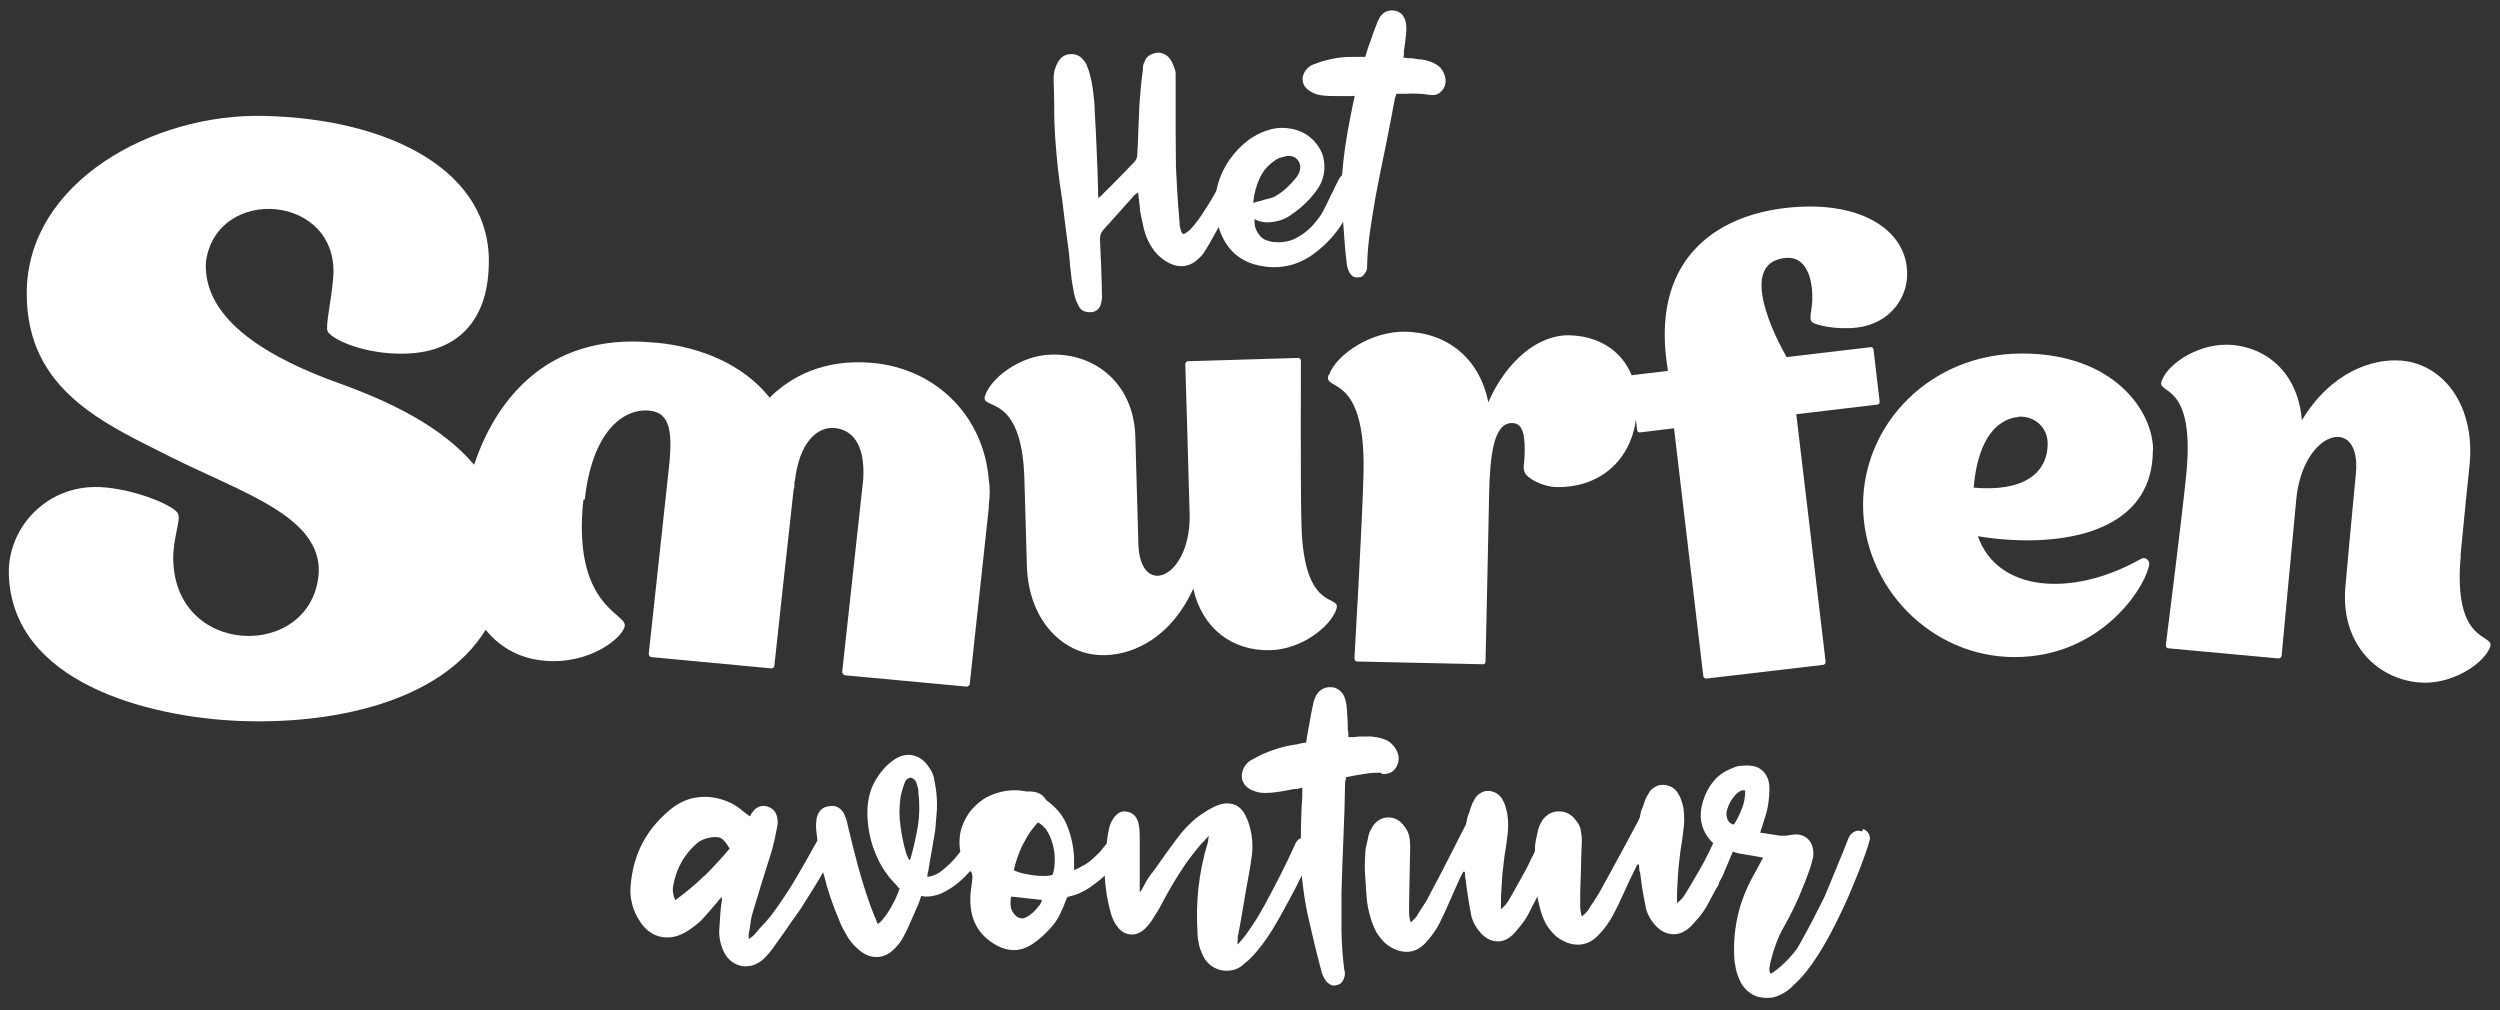
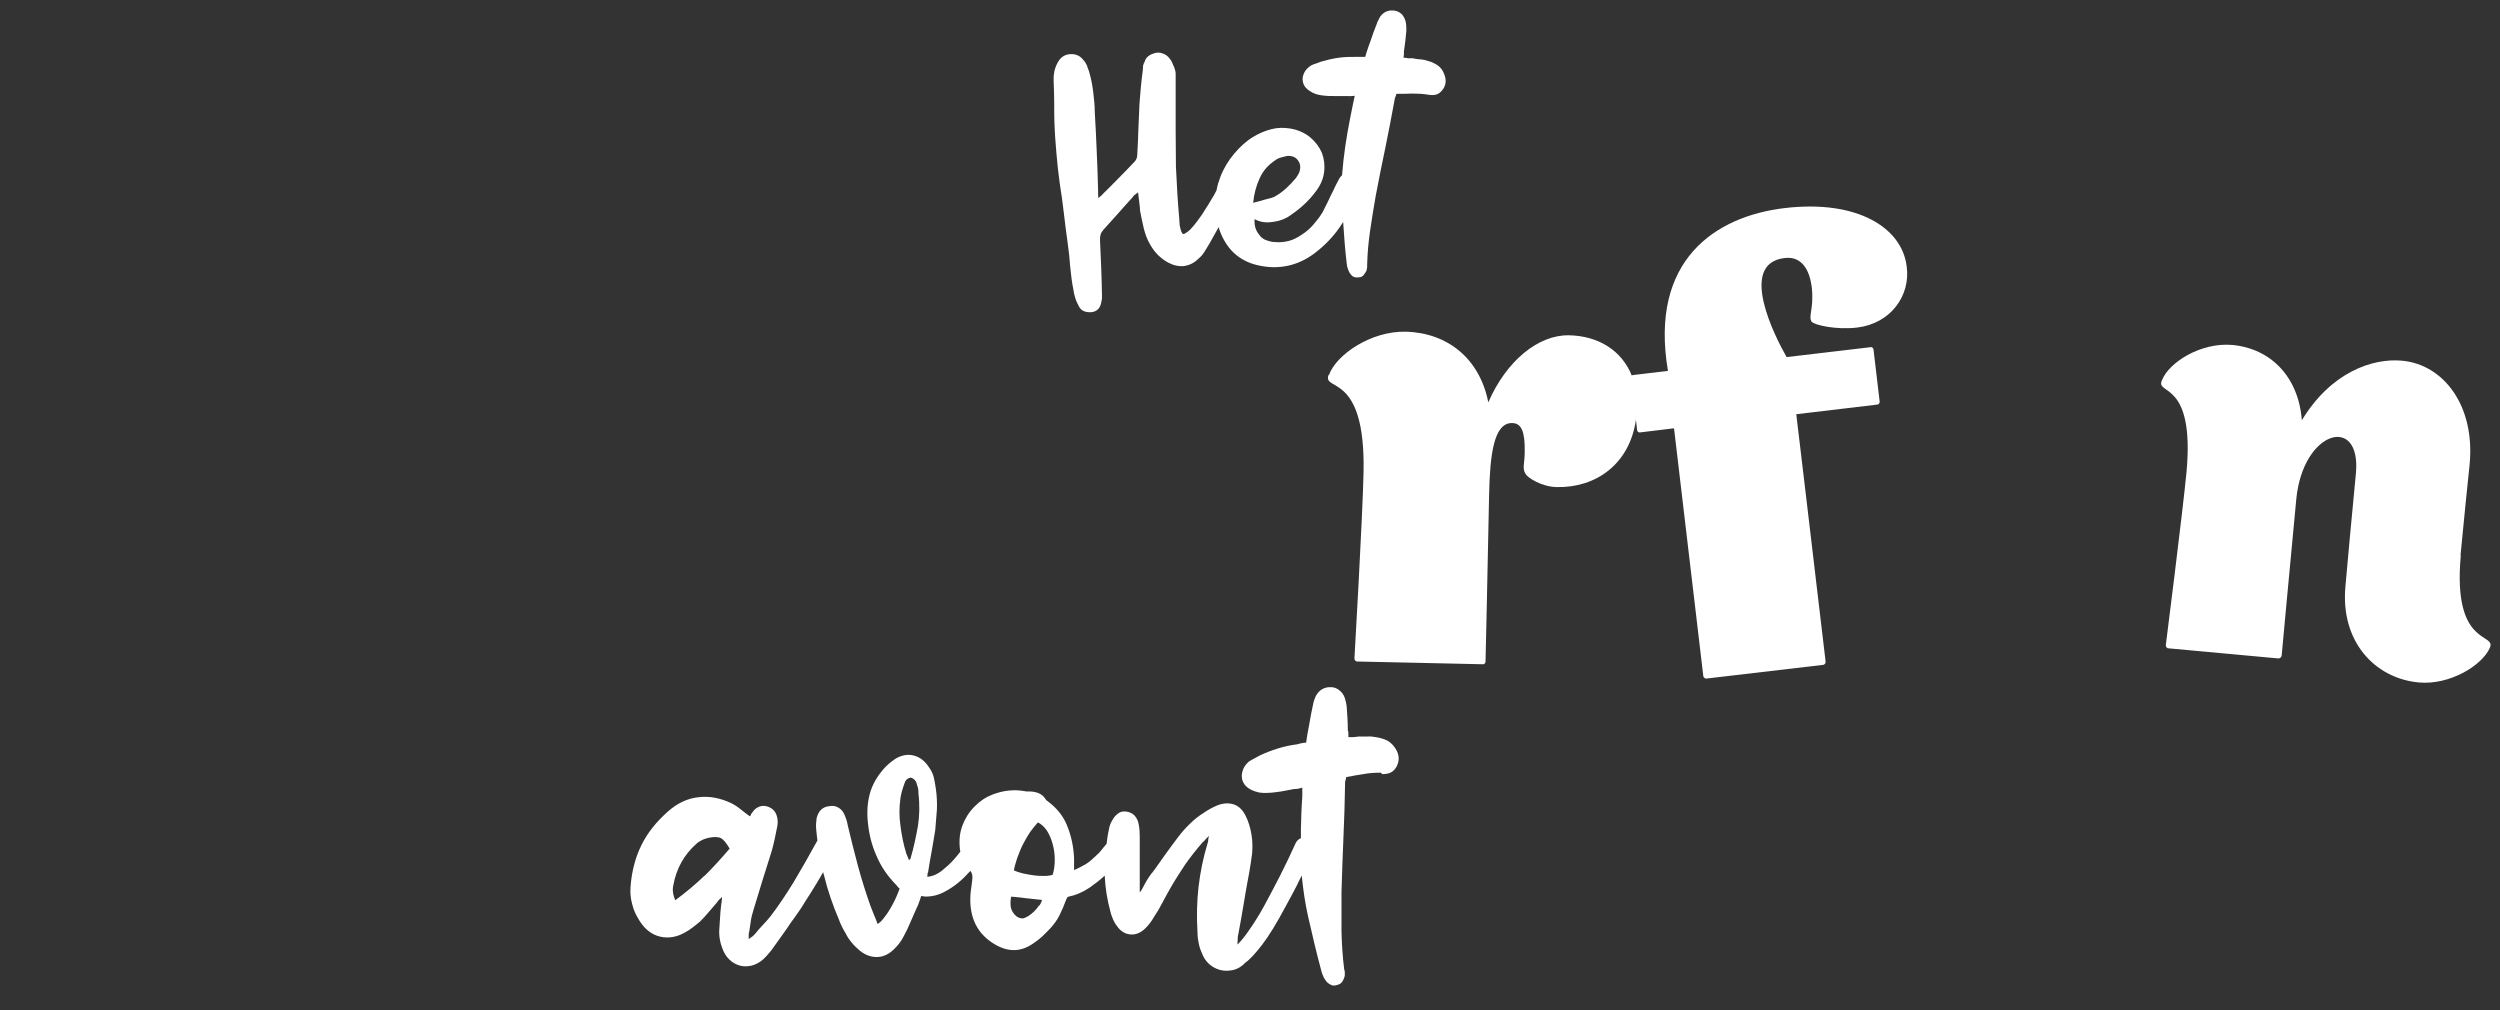
<svg xmlns="http://www.w3.org/2000/svg" version="1.1" viewBox="0 0 905.9 366">
  <rect x="0" y="0" width="905.9" height="366" fill="#333333" stroke="none" />
  <defs>
    <style>
      .cls-1 {
        fill: #fff;
      }
    </style>
  </defs>
  <g>
    <g id="Laag_1">
      <g>
        <path class="cls-1" d="M500.8,280.5c1.1,0,2.1-.1,3-.5.9-.4,1.6-1.1,2.2-2.1,1.2-2.2,1.1-4.4-.3-6.6-.8-1.3-1.8-2.3-3.1-3-1.3-.6-2.7-1-4.1-1.2-1-.2-2-.3-3.1-.2-1.1,0-2.2,0-3.3,0-.6.1-1.2.2-1.7.2-.6,0-1.2,0-1.8,0,0-.4,0-.8,0-1.2,0-.4,0-.8-.2-1.2,0-3-.2-5.8-.4-8.5-.1-1.1-.4-2.3-.7-3.3-.4-1.2-1.1-2.1-2-2.8-.9-.7-1.9-1.1-3-1.1-2.4-.1-4.3,1-5.5,3.2-.2.5-.4,1-.6,1.5s-.3,1.1-.4,1.6c-.5,2.3-1,4.8-1.4,7.3-.2,1.1-.4,2.2-.6,3.2-.2,1-.3,2.1-.5,3.3-.6,0-1.1.1-1.6.2-.5.1-1,.2-1.6.4-2.4.3-4.7.8-7,1.5-2.3.7-4.6,1.6-6.7,2.6-.7.4-1.3.7-2,1.1-.7.3-1.3.7-1.9,1.1-.9.8-1.6,1.7-2,2.7-.4,1-.6,2-.5,2.9,0,.9.4,1.8,1,2.7.6.8,1.5,1.5,2.6,2,.9.4,1.8.7,2.8.9,1,.1,2,.2,2.9.1,1.6,0,3.3-.3,4.9-.5,1.6-.3,3.3-.6,4.8-.9.5,0,.9,0,1.4-.1.4-.1.9-.2,1.5-.4v3.2c-.3,3.9-.4,7.8-.5,11.6,0,1.2,0,2.3,0,3.5-.9.4-1.5,1-1.9,1.8-1.9,4.2-3.8,8.2-5.8,12.1-2,3.9-3.9,7.5-5.7,10.8-1.8,3.3-3.6,6.1-5.2,8.4-1.6,2.4-3.1,4.2-4.3,5.4h-.1c0-.7.1-1.3.1-1.8s0-1.2.2-1.8c.7-3.8,1.4-7.5,2-11.3s1.3-7.5,2-11.3c.4-2.2.7-4.4,1-6.6.2-2.2.2-4.5-.2-6.9-.4-2.5-1.1-4.9-2.2-7-1-2-2.4-3.4-4.2-4-1.8-.6-3.8-.5-5.9.3-1.7.7-3.4,1.6-5.1,2.8-1.8,1.1-3.4,2.4-4.9,3.9-1.5,1.4-2.9,3-4.2,4.7-1.6,2.1-3.2,4.3-4.8,6.5-1.6,2.2-3.1,4.5-4.8,6.7h-.1c-.2.3-.3.6-.6.9-.2.2-.4.5-.6.9-.4.6-.8,1.2-1.1,1.8-.3.6-.6,1.2-.9,1.7-.3.5-.5.9-.7,1.2-.2.3-.3.4-.4.3v-20.2c0-1.5-.1-2.9-.4-4.4-.2-1.3-.8-2.3-1.5-3.1-.8-.8-1.7-1.2-2.9-1.4-1.1-.2-2.2,0-3.1.7-.9.7-1.6,1.5-2.2,2.7-.6,1-.9,2-1.1,3.2-.4,1.7-.6,3.4-.8,5-.3.4-.5.7-.9,1.1-.5.6-1,1.3-1.6,2-.9.9-1.9,1.8-2.9,2.7-1,.9-2.1,1.7-3.4,2.3-.4.2-.8.5-1.3.7-.4.2-1,.5-1.7.8v-4.4c-.2-4.1-1-7.9-2.4-11.4-1.3-3.5-3.7-6.6-7.2-9.2-.3-.2-.6-.4-.7-.7-.7-1.1-1.6-1.8-2.6-2.2-1-.4-2.1-.6-3.3-.6h-.8c-.3,0-.6,0-.8-.1-3.9-.7-7.8-.3-11.7,1.2-2.4.9-4.5,2.3-6.5,4.3-2,2-3.4,4.2-4.4,6.8-1,2.6-1.3,5.3-1,8.3,0,.4.1.8.2,1.3-.7.9-1.4,1.8-2.3,2.8-1.3,1.5-2.9,2.9-4.5,4.2-1.7,1.3-3.4,2-5.2,2.1,0-.2.1-.5.1-.8s0-.6.2-.8c.4-2.5.8-5.1,1.3-7.6.4-2.5.9-5.1,1.3-7.7.2-2.4.4-4.9.6-7.4.1-2.5,0-5-.4-7.7-.2-1.3-.4-2.6-.7-3.9-.3-1.3-.9-2.6-1.8-3.8-1.4-2.2-3.2-3.6-5.4-4.2-2.2-.6-4.5-.2-6.8,1.2-1.6,1.1-2.9,2.2-3.9,3.3-2.6,2.9-4.4,6-5.3,9.3-.9,3.3-1.1,6.9-.7,10.5.4,4.2,1.4,8.2,3.1,12,1.6,3.8,3.9,7.2,6.9,10.3.2.2.5.5.7.8.2.3.5.6.8.8-.5,1.4-1.1,2.8-1.7,4.1-.7,1.3-1.3,2.6-2.1,3.8-.7,1.2-1.5,2.2-2.2,3.1s-1.4,1.5-2,1.8c-.4-1.1-.8-2.2-1.3-3.3-.4-1.1-.9-2.2-1.3-3.3-1.7-4.8-3.2-9.6-4.5-14.4-1.3-4.8-2.5-9.7-3.7-14.7-.2-1.3-.6-2.5-1.1-3.7-.5-1.2-1.2-2.1-2.2-2.7-1-.6-2-.8-3.2-.6-2.5.2-4.1,1.6-4.8,4.4,0,.7-.2,1.5-.2,2.2,0,.7,0,1.5.1,2.3.1,1.2.3,2.4.4,3.6-.1.1-.2.3-.3.5-2.8,5.1-5.6,10-8.4,14.7-2.9,4.7-5.6,8.7-8.2,12.1-.9,1.1-1.8,2.2-2.8,3.2s-1.9,2.1-2.8,3.2c-.3.4-.7.7-1,1-.4.2-.8.6-1.4,1v-1.5c0-.4,0-.8.2-1.2.2-1.4.4-2.8.6-4.1.2-1.3.6-2.7,1-4,1.1-3.5,2.1-7,3.2-10.5,1.1-3.5,2.2-7,3.3-10.5.4-1.5.8-2.9,1.1-4.4.3-1.5.6-2.9.9-4.4.3-1.3.3-2.6-.1-4-.6-2-1.9-3.1-4-3.6-1.1-.2-2,0-2.8.4-.8.4-1.5,1-2,1.8-.3.3-.5.6-.6.9,0,.2-.2.5-.4.6-1.1-.8-2.3-1.7-3.4-2.6-1.1-.9-2.2-1.6-3.4-2.2-4.1-1.9-8-2.6-11.9-2.1-3.8.4-7.5,2.1-10.9,5.1-4.2,3.7-7.5,7.8-9.7,12.3-2.2,4.5-3.5,9.5-3.9,14.9-.2,2.2,0,4.4.6,6.5.5,2.2,1.5,4.2,2.8,6.2,1.9,2.9,4.3,4.8,7.3,5.5s6,.2,9-1.5c1.1-.6,2-1.2,2.9-1.9.9-.7,1.8-1.4,2.6-2.1,1.1-1.1,2.2-2.3,3.2-3.5,1-1.2,2-2.3,3-3.5.2-.3.4-.6.7-.9.3-.2.6-.6,1-1,0,.7,0,1.3-.1,1.8,0,.5-.2.9-.2,1.3-.2,1.6-.3,3.2-.4,4.8-.1,1.6-.2,3.2-.3,4.7,0,2.1.4,4.1,1.1,5.9.6,1.7,1.4,3.1,2.6,4.2,1.1,1.1,2.4,1.8,3.8,2.2,1.4.4,2.8.3,4.3,0,1.5-.4,3-1.2,4.3-2.4,1.5-1.5,2.9-3.1,4-4.8,1-1.4,2-2.8,3-4.2,1-1.4,2-2.8,2.9-4.2.8-1.1,1.7-2.3,2.5-3.5.9-1.2,1.7-2.5,2.6-4,1.5-2.3,2.9-4.5,4.2-6.7.9-1.5,1.7-2.8,2.4-4.1,0,.4.2.8.3,1.2,1.3,5.4,3.1,10.6,5.3,15.8.4,1.1.9,2.3,1.5,3.4.6,1.1,1.2,2.2,1.9,3.4,1.1,1.6,2.3,3,3.5,4,2.1,2,4.4,3,6.9,3,2.5,0,4.8-1.2,6.8-3.4,1.2-1.2,2.2-2.6,2.9-4,.9-1.6,1.7-3.3,2.4-5,.7-1.7,1.5-3.3,2.2-5,.2-.4.4-.9.6-1.3.2-.5.4-1,.6-1.6l.6-1.8c.2,0,.5,0,.8.1.3,0,.6.1.8.1,2.3,0,4.5-.5,6.6-1.6,2.1-1.1,4.1-2.4,5.9-4,1.3-1.1,2.5-2.4,3.7-3.7,0,0,0,0,0,0,.7.7.9,1.8.7,3.3-.2,1.3-.3,2.6-.5,3.9-.2,1.3-.2,2.6-.2,3.9.2,6.9,3.1,12.1,8.9,15.5,4.9,2.9,9.5,2.8,14-.4,1.1-.7,2.2-1.6,3.1-2.4.9-.9,1.9-1.8,2.8-2.8,1.4-1.5,2.6-3.1,3.5-4.9.9-1.8,1.7-3.7,2.4-5.6.2-.5.4-.9.6-1.1,2.9-.6,5.5-1.7,8-3.4,2-1.4,3.8-2.8,5.4-4.3.2,4.4.9,8.8,2.1,13.2.2.9.6,1.8.9,2.6.4.9.8,1.7,1.4,2.4,1.3,1.9,2.9,2.9,4.8,3.1,1.9.2,3.7-.5,5.3-2,1.4-1.3,2.5-2.8,3.4-4.4,1.1-1.6,2.1-3.3,3-5.1.9-1.8,1.9-3.4,2.8-5.1,1.7-3,3.6-5.9,5.5-8.8,2-2.8,4.1-5.5,6.4-8.1.3-.2.6-.5.9-.9.3-.3.7-.8,1.3-1.3-.2.7-.3,1.2-.3,1.6,0,.4-.1.7-.2,1-1.6,5.3-2.7,10.6-3.3,15.9s-.7,10.6-.4,16c0,1.3.1,2.6.4,4,.2,1.3.6,2.6,1.1,3.7.6,1.7,1.5,3.1,2.7,4.2,1.2,1.1,2.6,1.8,4.1,2.2,1.5.4,3.1.3,4.7,0,1.6-.4,3.1-1.3,4.4-2.7,1.6-1.1,3.6-3.3,6-6.4,2.4-3.1,5.3-7.8,8.7-14.2,1.4-2.5,2.7-5,3.9-7.3.6-1.3,1.2-2.5,1.8-3.6.5,5,1.2,9.9,2.3,14.8,1.5,6.7,3.1,13.4,4.9,20.1.4,1.3.9,2.4,1.7,3.4.5.6,1.1,1,1.7,1.3.6.3,1.4.3,2.3,0,.8-.2,1.4-.6,1.8-1.2.4-.6.7-1.3.9-2.1,0-.4,0-.8,0-1.1,0-.3,0-.7-.2-1.1-.6-4.7-.9-9.4-1-14,0-4.7,0-9.3,0-14,.2-6.6.4-13.2.7-19.8.3-6.6.5-13.2.6-19.8,0-.4,0-.8.2-1.1,0-.3.2-.7.2-1.1,2.1-.4,4.2-.8,6.3-1.1,2.1-.4,4.1-.5,6.3-.5ZM255.3,317.3c-3.2,3.1-6.8,6.1-10.6,8.9-.9-2-1.1-3.9-.7-5.5,1.1-6,3.9-11,8.3-14.9.6-.6,1.3-1,2.1-1.4.8-.4,1.6-.6,2.3-.8,2-.4,3.5-.4,4.5.1,1,.5,2,1.8,3.2,3.8-2.9,3.4-5.9,6.7-9.1,9.9ZM332.6,299.4c-.7,3.9-1.5,7.8-2.7,11.8l-.5.5c-.2-.4-.3-.8-.5-1.2s-.3-.8-.5-1.2c-1-3.3-1.7-6.7-2.1-10-.5-3.3-.5-6.7,0-10.2.3-1.9.9-3.8,1.7-5.9.2-.4.5-.8.9-1,.4-.3.8-.4,1-.4.4,0,.8.2,1.2.5.4.3.7.7.9,1.1.2.7.4,1.3.6,2,.2.7.2,1.3.2,2.1.5,4.1.4,8.1-.2,12ZM376.5,328.1c-.5.8-1.1,1.5-1.7,2.1-.7.7-1.4,1.2-2.1,1.7-.8.5-1.5.8-2.1.9-.7,0-1.5-.2-2.2-.7-1.1-.9-1.8-2-2.1-3.2-.2-1.3-.2-2.6.1-4,1.9.2,3.7.3,5.6.6,1.8.2,3.7.4,5.6.6-.2.7-.5,1.4-1,2.1ZM381.5,317c-.7.2-1.7.4-2.9.4s-2.5,0-3.9-.2c-1.3-.2-2.7-.4-4-.7-1.3-.3-2.4-.7-3.3-1.1.2-1.4.7-2.9,1.2-4.5.6-1.6,1.2-3.2,2-4.8.8-1.6,1.7-3.1,2.6-4.5,1-1.4,2-2.6,2.9-3.6,1.2.6,2.3,1.6,3.2,2.9.9,1.4,1.6,3,2.1,4.8.5,1.8.8,3.7.8,5.7,0,2-.2,3.9-.8,5.7Z" />
-         <path class="cls-1" d="M674.7,301.3c-1-.4-1.9-.4-2.8.1-.9.5-1.6,1.2-2,2.1-.8,2.1-1.6,4-2.2,5.6-.7,1.6-1.4,3.3-2.1,5.1-.8,1.8-1.5,3.6-2.2,5.3-.7,1.7-1.3,3.1-1.8,4.3-.5,1.2-.8,2-1,2.2-1.3,2.6-2.6,5.2-3.9,7.7-1.3,2.5-2.7,5-4,7.4-1,1.9-2.1,3.6-3.5,5.1-1.3,1.5-2.8,3-4.3,4.3-.5.4-1,.8-1.5,1.2s-1.1.8-1.8,1.2c-.4-.9-.6-1.7-.4-2.4.1-.7.3-1.4.4-2.1.6-2.2,1.2-4.4,2-6.5.8-2.1,1.7-4.2,2.9-6.2,2-3.5,3.7-7,5.3-10.6,1.5-3.5,3-7.2,4.3-11.1.2-.7.4-1.5.6-2.2.2-.7.4-1.5.4-2.3,0-2.4-.6-4.2-2.1-5.6-1.5-1.3-3.4-1.8-5.8-1.4-1.9.4-3.8.5-5.6.1-1.9-.3-3.8-.6-5.8-.9.2-.4.3-.8.3-1,0-.3.1-.5.3-.7.4-1.4.8-2.8,1.3-4.2.4-1.4.8-2.8,1-4.3.2-1.1.3-2.3.4-3.6.1-1.2.1-2.4,0-3.5-.2-2-1-3.7-2.3-5-1.3-1.3-3-1.9-5-2-.9,0-1.9,0-2.9.1-1,0-1.9.3-2.8.7-2.9,1.1-5.3,2.6-7,4.7-1.8,2.1-3.1,4.5-4,7.4-.8,2.6-1,5-.7,7.2.4,2.2,1.2,4.1,2.4,5.8.6.8,1.2,1.5,2,2.2-.4.9-.9,2-1.5,3.2-1.1,2.2-2.2,4.4-3.5,6.6-1.3,2.2-2.5,4.3-3.7,6.3-1.2,2-2,3.3-2.6,4l-1.8,1.7c0-.7,0-1.2,0-1.7,0-.5,0-.9,0-1.3,0-2.2.2-4.4.3-6.6.1-2.2.3-4.4.6-6.6.2-1.8.4-3.5.7-5.2.3-1.7.5-3.4.7-5.1.4-2.6.4-5.3,0-8-.2-.9-.4-1.9-.8-2.9-.3-1-.8-1.9-1.4-2.8-.7-1-1.5-1.7-2.5-2.1-1-.4-2-.7-3-.6-1,0-1.9.3-2.8.9-.9.5-1.7,1.3-2.2,2.4-.6.9-1.1,1.9-1.4,2.9-.3,1.1-.7,2.1-1.2,3.2-.2.7-.3,1.3-.4,1.9-.1.6-.4,1.2-.7,1.8-4.3,8.1-8.7,16.2-13.1,24.2-.8,1.5-1.6,2.9-2.5,4.2-.9,1.3-1.8,2.7-2.6,4-.3.4-.7.8-1,1.1-.3.3-.7.7-1.2,1.1-.4-1.3-.6-2.5-.6-3.7,0-1.1,0-2.3,0-3.4,0-3.4.2-6.8.3-10.2,0-3.4.2-6.8.3-10.2,0-1.3-.2-2.6-.4-3.9-.3-1.3-.9-2.5-1.9-3.6-1.5-2-3.5-3.1-6-3.1s-4.4,1.1-6,3.2c-.3.5-.5,1-.8,1.5s-.5,1.1-.7,1.8c-.3,1.2-.5,2.5-.8,3.7-.3,1.3-.4,2.5-.4,3.6,0,.2,0,.4,0,.6-.3.8-.7,1.6-1.2,2.5-1,2.2-2.1,4.4-3.4,6.6-1.2,2.2-2.4,4.3-3.5,6.3-1.1,2-1.9,3.3-2.5,4l-1.7,1.7c0-.7,0-1.2,0-1.7,0-.5,0-.9,0-1.3,0-2.2.2-4.4.3-6.6.1-2.2.3-4.4.6-6.6.2-1.8.4-3.5.7-5.2.3-1.7.5-3.4.7-5.1.4-2.6.4-5.3,0-8-.2-.9-.4-1.9-.7-2.9-.3-1-.8-1.9-1.3-2.8-.7-1-1.5-1.7-2.4-2.1-.9-.4-1.9-.7-2.8-.6-.9,0-1.8.3-2.7.9-.9.5-1.6,1.3-2.1,2.4-.6.9-1,1.9-1.3,2.9-.3,1.1-.7,2.1-1.1,3.2-.2.7-.3,1.3-.4,1.9-.1.6-.3,1.2-.7,1.8-4.1,8.1-8.2,16.2-12.5,24.2-.7,1.5-1.5,2.9-2.4,4.2-.9,1.3-1.7,2.7-2.5,4-.3.4-.7.8-1,1.1l-1.1,1.1c-.4-1.3-.6-2.5-.6-3.7,0-1.1,0-2.3,0-3.4,0-3.4.2-6.8.2-10.2,0-3.4.2-6.8.2-10.2,0-1.3-.1-2.6-.4-3.9-.3-1.3-.9-2.5-1.8-3.6-1.5-2-3.4-3.1-5.7-3.1s-4.2,1.1-5.7,3.2c-.2.5-.5,1-.8,1.5s-.5,1.1-.7,1.8c-.2,1.2-.5,2.5-.8,3.7-.3,1.3-.4,2.5-.4,3.6-.2,2.6-.2,5.2,0,7.6.2,2.5.3,5,.5,7.4.2,2.6.7,5.2,1.5,7.7.5,1.8,1.2,3.4,2,5,.9,1.5,2,2.9,3.4,4.2,2.6,2.1,5.3,3.1,8,3,2.7-.1,5.1-1.5,7.2-4.1,1.6-1.8,3.1-3.9,4.3-6.2,1.3-2.6,2.5-5.3,3.7-8,1.2-2.7,2.4-5.5,3.7-8.3.2-.4.3-.8.6-1.2.2-.4.4-.8.6-1.2h.6c0,.5.1,1,.1,1.4s0,.9.2,1.4c.2,2,.5,4,.8,5.9.3,1.9.6,3.9,1,5.9.3,2.4,1.3,4.7,3.1,6.9,1.8,2.3,3.9,3.5,6.2,3.7,2.3.2,4.5-.8,6.5-2.9,1-1.1,1.9-2.3,2.8-3.4.9-1.1,1.7-2.4,2.4-3.7.6-1.1,1.1-2.3,1.7-3.4.5-.9,1-1.8,1.5-2.8.3,1.8.7,3.5,1.2,5.2.5,1.8,1.2,3.4,2.1,5,.9,1.5,2.1,2.9,3.5,4.2,2.7,2.1,5.5,3.1,8.3,3,2.8-.1,5.4-1.5,7.6-4.1,1.7-1.8,3.2-3.9,4.5-6.2,1.4-2.6,2.7-5.3,3.9-8,1.2-2.7,2.5-5.5,3.9-8.3.2-.4.4-.8.6-1.2.2-.4.4-.8.6-1.2h.6c0,.5.1,1,.1,1.4s0,.9.3,1.4c.3,2,.5,4,.8,5.9.3,1.9.7,3.9,1.1,5.9.3,2.4,1.4,4.7,3.2,6.9,1.9,2.3,4,3.5,6.5,3.7,2.4.2,4.7-.8,6.9-2.9,1-1.1,2-2.3,3-3.4.9-1.1,1.8-2.4,2.6-3.7.6-1.1,1.2-2.3,1.8-3.4.6-1.1,1.2-2.3,1.9-3.5.5-.6.8-1.2.9-2,.4-.7.9-1.5,1.3-2.4.3-.5.5-1,.6-1.5.9-2.1,1.8-4.1,2.5-5.9.2-.4.3-.8.5-1.2.8.3,1.6.5,2.5.7,1.4.2,2.8.5,4.2.7,1.4.2,2.8.5,4.3.8-.7,1.1-1.2,2.2-1.8,3.3s-1.1,2.1-1.7,3.1c-5.1,9.1-7.4,18.7-7,29,0,1.6.3,3.2.6,4.8.3,1.6.9,3.1,1.6,4.6.7,1.5,1.7,2.7,2.9,3.7,1.2,1,2.5,1.7,4,2s2.9.4,4.4.2c1.5-.2,3-.8,4.5-1.7.7-.4,1.4-.9,2-1.4.6-.5,1.2-1.1,1.8-1.7,5.3-4.7,11.1-13.6,17.3-26.8,1.5-3.1,2.8-6.1,4-9.1,1.2-2.9,2.3-5.5,3.1-7.8.9-2.3,1.5-4.1,2-5.6.5-1.4.7-2.2.7-2.4.4-.9.4-1.8-.1-2.8-.5-.9-1.2-1.5-2.1-1.8ZM631.2,292.9c-.8,2.1-1.7,4.1-2.9,5.9-1.5-.3-2.3-1.3-2.6-2.9-.2-.8-.1-1.7.2-2.7.3-1,.7-1.9,1.2-2.8.5-.9,1.1-1.7,1.8-2.4.7-.7,1.4-1.3,2.3-1.6.2,0,.3-.1.4,0,.1,0,.4,0,.8,0,0,2.4-.4,4.6-1.2,6.7Z" />
        <path class="cls-1" d="M382.1,44.6c.1,3.7.4,7.3.7,10.9.3,3.6.7,7.3,1.2,10.9.6,3.7,1.1,7.3,1.5,10.9.4,3.6.9,7.2,1.4,10.9.4,2.8.7,5.6.9,8.5.3,2.9.6,5.7,1.2,8.5.1,1,.4,2,.7,3,.3,1,.8,1.9,1.3,2.9.4.8,1.1,1.4,1.9,1.7.8.3,1.7.4,2.8.3,1.8-.3,2.9-1.4,3.3-3.3.1-.5.2-1,.3-1.5,0-.5,0-1.1,0-1.7-.1-6.5-.4-13.1-.7-19.5,0-.7,0-1.4.2-2,.1-.6.5-1.2,1-1.8,1.8-2,3.6-4,5.4-6,1.7-2,3.5-3.9,5.2-5.8.2-.4.5-.7.8-.9.3-.2.7-.5,1.2-.9.1,1.3.3,2.4.4,3.4.1,1,.3,2.1.3,3.2.4,2.1.8,4.1,1.3,6.2.5,2.1,1.2,4.1,2.3,6,.8,1.4,1.7,2.7,2.8,3.8,1.1,1.1,2.4,2.1,3.9,2.9,1.9,1,3.8,1.4,5.7,1.2,1.9-.3,3.6-1.1,5.1-2.6.6-.5,1.1-1,1.5-1.5.4-.5.8-1.1,1.2-1.8.9-1.4,1.9-3.1,2.9-5,.6-1.1,1.2-2.1,1.8-3.2.2.7.4,1.4.7,2.1,1.4,3.4,3.3,6.1,5.8,8.1,2.5,2,5.5,3.3,9.1,3.9,3.8.7,7.3.5,10.7-.4,3.3-.9,6.5-2.6,9.3-4.9,3.8-3,6.8-6.4,9.2-10.2.1-.2.2-.4.3-.5.3,5,.7,10,1.3,15.1.1,1.2.5,2.3,1,3.3.4.6.8,1.1,1.3,1.4.5.3,1.2.4,2,.3.8,0,1.4-.3,1.8-.8.4-.5.8-1.1,1.1-1.7,0-.4.1-.7.2-1,0-.3,0-.6,0-1,.1-4.3.5-8.5,1.1-12.6.6-4.2,1.3-8.3,2-12.4,1.1-5.9,2.3-11.7,3.5-17.5s2.3-11.7,3.4-17.6c0-.4.2-.7.3-.9.1-.3.2-.6.3-1,2,0,3.9,0,5.8-.1,1.9,0,3.8.1,5.7.4,1,.2,1.9.2,2.8,0,.8-.2,1.6-.7,2.3-1.6,1.4-1.7,1.6-3.7.7-5.9-.5-1.3-1.2-2.3-2.3-3.1-1.1-.7-2.2-1.3-3.5-1.6-.8-.3-1.7-.5-2.7-.6-1,0-1.9-.2-3-.4-.5,0-1.1,0-1.6,0-.5-.1-1.1-.2-1.6-.2,0-.4,0-.7.1-1s0-.7,0-1.1c.4-2.7.7-5.2.9-7.6,0-1,0-2.1-.2-3.1-.2-1.1-.7-2-1.3-2.8-.7-.7-1.5-1.2-2.5-1.4-2.2-.4-4,.2-5.4,2-.2.4-.5.8-.7,1.3-.2.4-.5.9-.6,1.4-.8,2-1.6,4.1-2.3,6.3-.4,1-.7,1.9-1,2.8-.3.9-.6,1.8-.9,2.9-.5,0-1,0-1.5,0-.5,0-.9,0-1.5,0-2.2,0-4.3,0-6.5.3-2.2.3-4.3.8-6.4,1.4-.6.2-1.3.5-1.9.7-.6.2-1.3.4-1.8.7-.9.6-1.7,1.3-2.2,2.1-.5.8-.8,1.7-.9,2.5,0,.9.1,1.7.5,2.5.4.8,1.1,1.5,2,2.1.7.5,1.5.9,2.4,1.2.9.3,1.7.4,2.5.5,1.5.2,3,.2,4.5.2,1.5,0,3,0,4.4,0,.4,0,.8.1,1.2,0,.4,0,.8,0,1.4-.1l-.6,2.8c-.7,3.5-1.4,6.9-2,10.3-.6,3.4-1.1,6.9-1.5,10.4-.2,1.8-.3,3.5-.5,5.3-.3.3-.6.6-.9,1-.4.8-.8,1.6-1.2,2.3-.4.7-.7,1.5-1.1,2.3-.7,1.3-1.3,2.6-1.9,3.9-.6,1.3-1.3,2.5-1.9,3.8-1,1.7-2.2,3.2-3.4,4.6-1.2,1.4-2.6,2.6-4.3,3.7-1.5,1-3,1.8-4.6,2.2-1.6.4-3.3.6-5.1.4-1,0-2-.3-2.9-.6-.9-.3-1.7-.8-2.3-1.5s-1.2-1.5-1.6-2.5c-.4-1-.6-2.2-.5-3.7,2,1.1,4.2,1.4,6.6,1,2.6-.3,4.9-1.2,7.1-2.9,3.3-2.3,6.2-5,8.6-8.3,1.6-2.1,2.6-4.4,2.9-6.9.3-2.5,0-4.8-.8-6.9-.9-2.1-2.3-4-4.2-5.6-1.9-1.6-4.3-2.7-7.1-3.2-2.4-.4-4.7-.4-7,.2-2.3.6-4.5,1.5-6.6,2.8-2.5,1.5-4.8,3.6-6.9,6.1-2.1,2.5-3.8,5.3-5,8.4-.6,1.6-1.1,3.2-1.4,4.9-.3.6-.6,1.1-.9,1.7-1,1.6-1.9,3.3-3,4.9-1,1.7-1.9,3-2.7,4-.1.2-.4.6-.9,1.2-.4.6-.9,1.1-1.4,1.7-.5.6-1,1.1-1.6,1.5-.6.4-1,.7-1.3.8-.4,0-.6-.2-.8-.6-.2-.4-.4-.9-.5-1.5-.2-.6-.3-1.2-.3-1.9,0-.6-.1-1.2-.1-1.6-.3-3.2-.5-6.3-.7-9.4-.2-3.1-.3-6.3-.5-9.4,0-4.8-.1-9.2-.1-13.4s0-3.6,0-5.4c0-1.8,0-3.5,0-5.1s0-3.1,0-4.4c0-1.3,0-2.4,0-3.2s0-1.5,0-2.2c0-.7-.2-1.3-.4-2-.3-.7-.6-1.4-.9-2.1-.3-.7-.8-1.3-1.3-1.9-.7-.7-1.4-1.1-2.3-1.4-.9-.3-1.7-.3-2.5-.1-.8.2-1.6.5-2.3,1-.7.5-1.3,1.2-1.5,2.1-.3.5-.5,1-.6,1.5,0,.5-.1,1.1-.1,1.7-.3,2-.5,4-.7,6-.2,2-.3,4-.5,6-.1,3.1-.3,6.1-.4,9.2-.1,3-.2,6.1-.4,9.2,0,1.1-.3,2-1,2.7-1.9,2-3.8,4-5.8,6-1.9,2-3.9,3.9-5.8,5.8-.1.2-.3.4-.6.6-.3.2-.6.5-.9.8,0-.6-.1-1.1-.1-1.5v-1.2c-.1-4.9-.3-9.6-.5-14.3-.2-4.7-.4-9.4-.7-14.1,0-2.6-.3-5.1-.6-7.6-.3-2.5-.8-4.9-1.5-7.3-.3-.8-.6-1.5-.8-2.2-.3-.6-.6-1.2-1.2-1.8-1.1-1.5-2.6-2.2-4.4-2.2s-3.3.7-4.4,2.2c-.7,1-1.3,2.3-1.7,3.8-.1.7-.2,1.3-.3,2,0,.7,0,1.3,0,2,.1,2.6.2,5.2.2,7.8s0,5.2.1,7.8ZM456.5,64.5c1.2-2.7,3.2-4.9,6-6.7.6-.4,1.2-.6,1.9-.8.7-.2,1.4-.3,2-.5,1.8-.1,3.1.4,4,1.7.9,1.3,1,2.8.3,4.5-.3.6-.7,1.2-1.1,1.8-1.1,1.3-2.2,2.5-3.4,3.6-1.2,1.1-2.5,2.1-3.9,2.9-.6.4-1.2.6-1.9.8-.7.2-1.3.3-2,.5-.7.2-1.3.4-2,.6-.7.2-1.5.3-2.3.6.3-3.2,1.1-6.2,2.3-8.8Z" />
-         <path class="cls-1" d="M371.2,173.8c.4,15.1.7,22.9.9,31.3.6,20.1,13.6,32.8,28.5,32.3,10.6-.3,23.9-6.7,31.8-24.1,3.2,14.4,14.1,22.7,28,22.3,11.2-.3,21.8-8.5,23.9-15,1.6-5.5-11.8,1.8-12.7-30.2-.4-13.9-.2-59.7-.2-59.7,0-.8-.8-1-.8-1l-40.3,1.2s-.8.2-.8,1.2c0,0,1,32.3,1.6,55.2-.1,22.5-18,29.5-18.6,9.8-.4-13.9-.9-32.1-1.1-39-.6-18.9-14.3-30.1-30.6-29.6-11.2.3-21.8,8.5-23.9,15-1.6,5.5,13.4-1.8,14.3,30.1Z" />
        <path class="cls-1" d="M481.4,135.9c-2.2,6.1,13.4-1.3,12.7,35-.3,15.8-3.3,67.6-3.3,67.6,0,1.1.9,1.2.9,1.2l45.7,1s.9,0,.9-1.1c0,0,.8-34.7,1.3-60.6.3-14.2,1.7-25.8,8.3-25.7,3.4,0,4.7,3.1,4.6,10.2,0,4.6-1,6.2.3,8.2.7,1.4,5.8,4.7,11.3,4.8,14.2.3,26.4-8.3,28.7-24.4l.4,3.6c.1,1.1,1,1,1,1l12.4-1.5c3.3,27.7,10.6,89.7,10.6,89.7.1.9,1,1,1,1l42.6-5s.9-.3.7-1.4c-6.2-52.2-9.1-77.2-10.6-89.4l29.4-3.5s.9-.1.8-1.2l-2.2-18.6c-.1-1.1-1-1-1-1l-30.5,3.6c-4-7-17.9-33.9-.7-35.9,6.6-.8,9.1,5,9.8,10.5.9,7.8-1.4,10.7,0,12.6,1,1.2,8.9,3,16.4,2.1,12.1-1.4,19.5-11.5,18-22.2-1.7-14-17.9-24.2-44.2-21.1-25.2,3-49.1,18.9-42.3,59l-12.6,1.5s-.3,0-.5.2c-3.7-9.2-12.2-14.4-22.8-14.6-11.1-.2-22.7,9.3-29.2,24.3-3.1-15.8-14.7-25.2-29.9-25.6-12.7-.3-25.2,8.4-27.8,15.6Z" />
-         <path class="cls-1" d="M211.9,181c2.7-24.6,13.9-33.1,23.4-32.2,7.5.7,8.6,7.5,7,21.5-2.6,24.1-7.2,66.4-7.2,66.4-.1,1.1.8,1.4.8,1.4l43.7,4.1s.9-.1,1-1c0,0,5.3-49.1,7-64v-.2s.2,0,.2,0c0-.9.2-1.7,0-2.6l.2.2c1.6-14.7,8.4-20.1,14.5-19.5,6.1.6,11.1,5.6,10.3,18.6-2.6,23.5-7.6,69.6-7.6,69.6-.1,1.1,1,1.4,1,1.4l44.2,4.1s.9-.1,1-1c0,0,5.3-48.9,6.9-63.8q0-.2,0-.4c0-.2,0-.4,0-.6.4-3.2.5-6.3,0-9.1-1.8-23-19-40.3-42.1-42.4-17.7-1.6-29.8,5.1-37.3,12.6-9.5-12-25-18.4-40.9-19.9-.5,0-.9,0-1.4-.1-39.8-3.7-57.6,22.8-64.8,44.3-11.9-14.1-31.1-23.1-48.6-29.4-25.2-9-49.6-22.8-48.6-43.9,3.6-28.5,49.2-24.9,46.1,6.2-.7,7.8-2.8,16.9-2,18.7,1.3,2.7,11.2,7.5,24.1,8.1,23,1.1,33.7-12,34.3-31.4,1.6-34.6-35.8-53.7-81.5-54.7-40-1-86.1,24-85.9,64.5,0,35.3,28.9,47.3,52.2,59.1,26.2,13.1,54.6,21.6,53.6,42.1-2.4,32-53.8,30.7-52.7-6.8.3-7.2,2.9-12.9,1.6-15-1.9-3-16-8.8-28.1-9.4-19.5-.9-33.5,14.9-33.1,31.4,1,39.4,50.3,51.8,82.7,53.3,33.1,1.5,73.5-6.1,90.1-33,5.6,7,13.2,10.5,21.1,11.2,16.8,1.6,28.9-8.6,29.3-12.7.5-4.5-19.1-7.2-15-45.6Z" />
-         <path class="cls-1" d="M780.2,163.2c0-14.3-14.3-35.1-47.5-35.1s-57.6,25.5-57.6,54.9,24.4,55.1,54.9,55.1,46.3-23.8,48.5-32.3c.6-1.8.2-2.6-.6-3.2-.8-.6-1.8-.4-2.6.2-24.6,13.7-51.5,11.7-58.6-8.5,26.5,4.4,63.4.6,63.4-31.1ZM715.2,176.6c.8-9.9,3.8-19.6,10.5-23.6,1.6-1,3.4-1.6,4.8-1.8h.6c.2,0,.2-.2.2-.2,6.3-.4,10.7,4.2,10.7,9.7,0,10.9-8.9,17.6-26.9,16Z" />
        <path class="cls-1" d="M891.6,201.2c1.5-15.9,2.4-24.1,3.3-33,2-21.2-9.4-36.1-24.5-37.5-10.7-1-25.8,4.2-36.3,21.6-1.2-15.7-11.2-26-25.2-27.3-11.3-1-22.9,6.2-25.5,12.8-2.5,5.5,12-.4,8.9,33.3-1.4,14.6-7.5,62.7-7.5,62.7,0,.8.7,1.1.7,1.1l40.2,3.7s1-.1,1.1-1.2c0,0,3-32.6,5.3-56.7,2.5-24.9,23.5-30.5,21.6-9.3-1.4,14.6-3.2,33.8-3.8,41-1.9,19.9,10.5,33.4,26.6,34.9,11.3,1,22.9-6.2,25.7-12.5,2.6-5.7-13.6,0-10.5-33.6Z" />
      </g>
    </g>
  </g>
</svg>